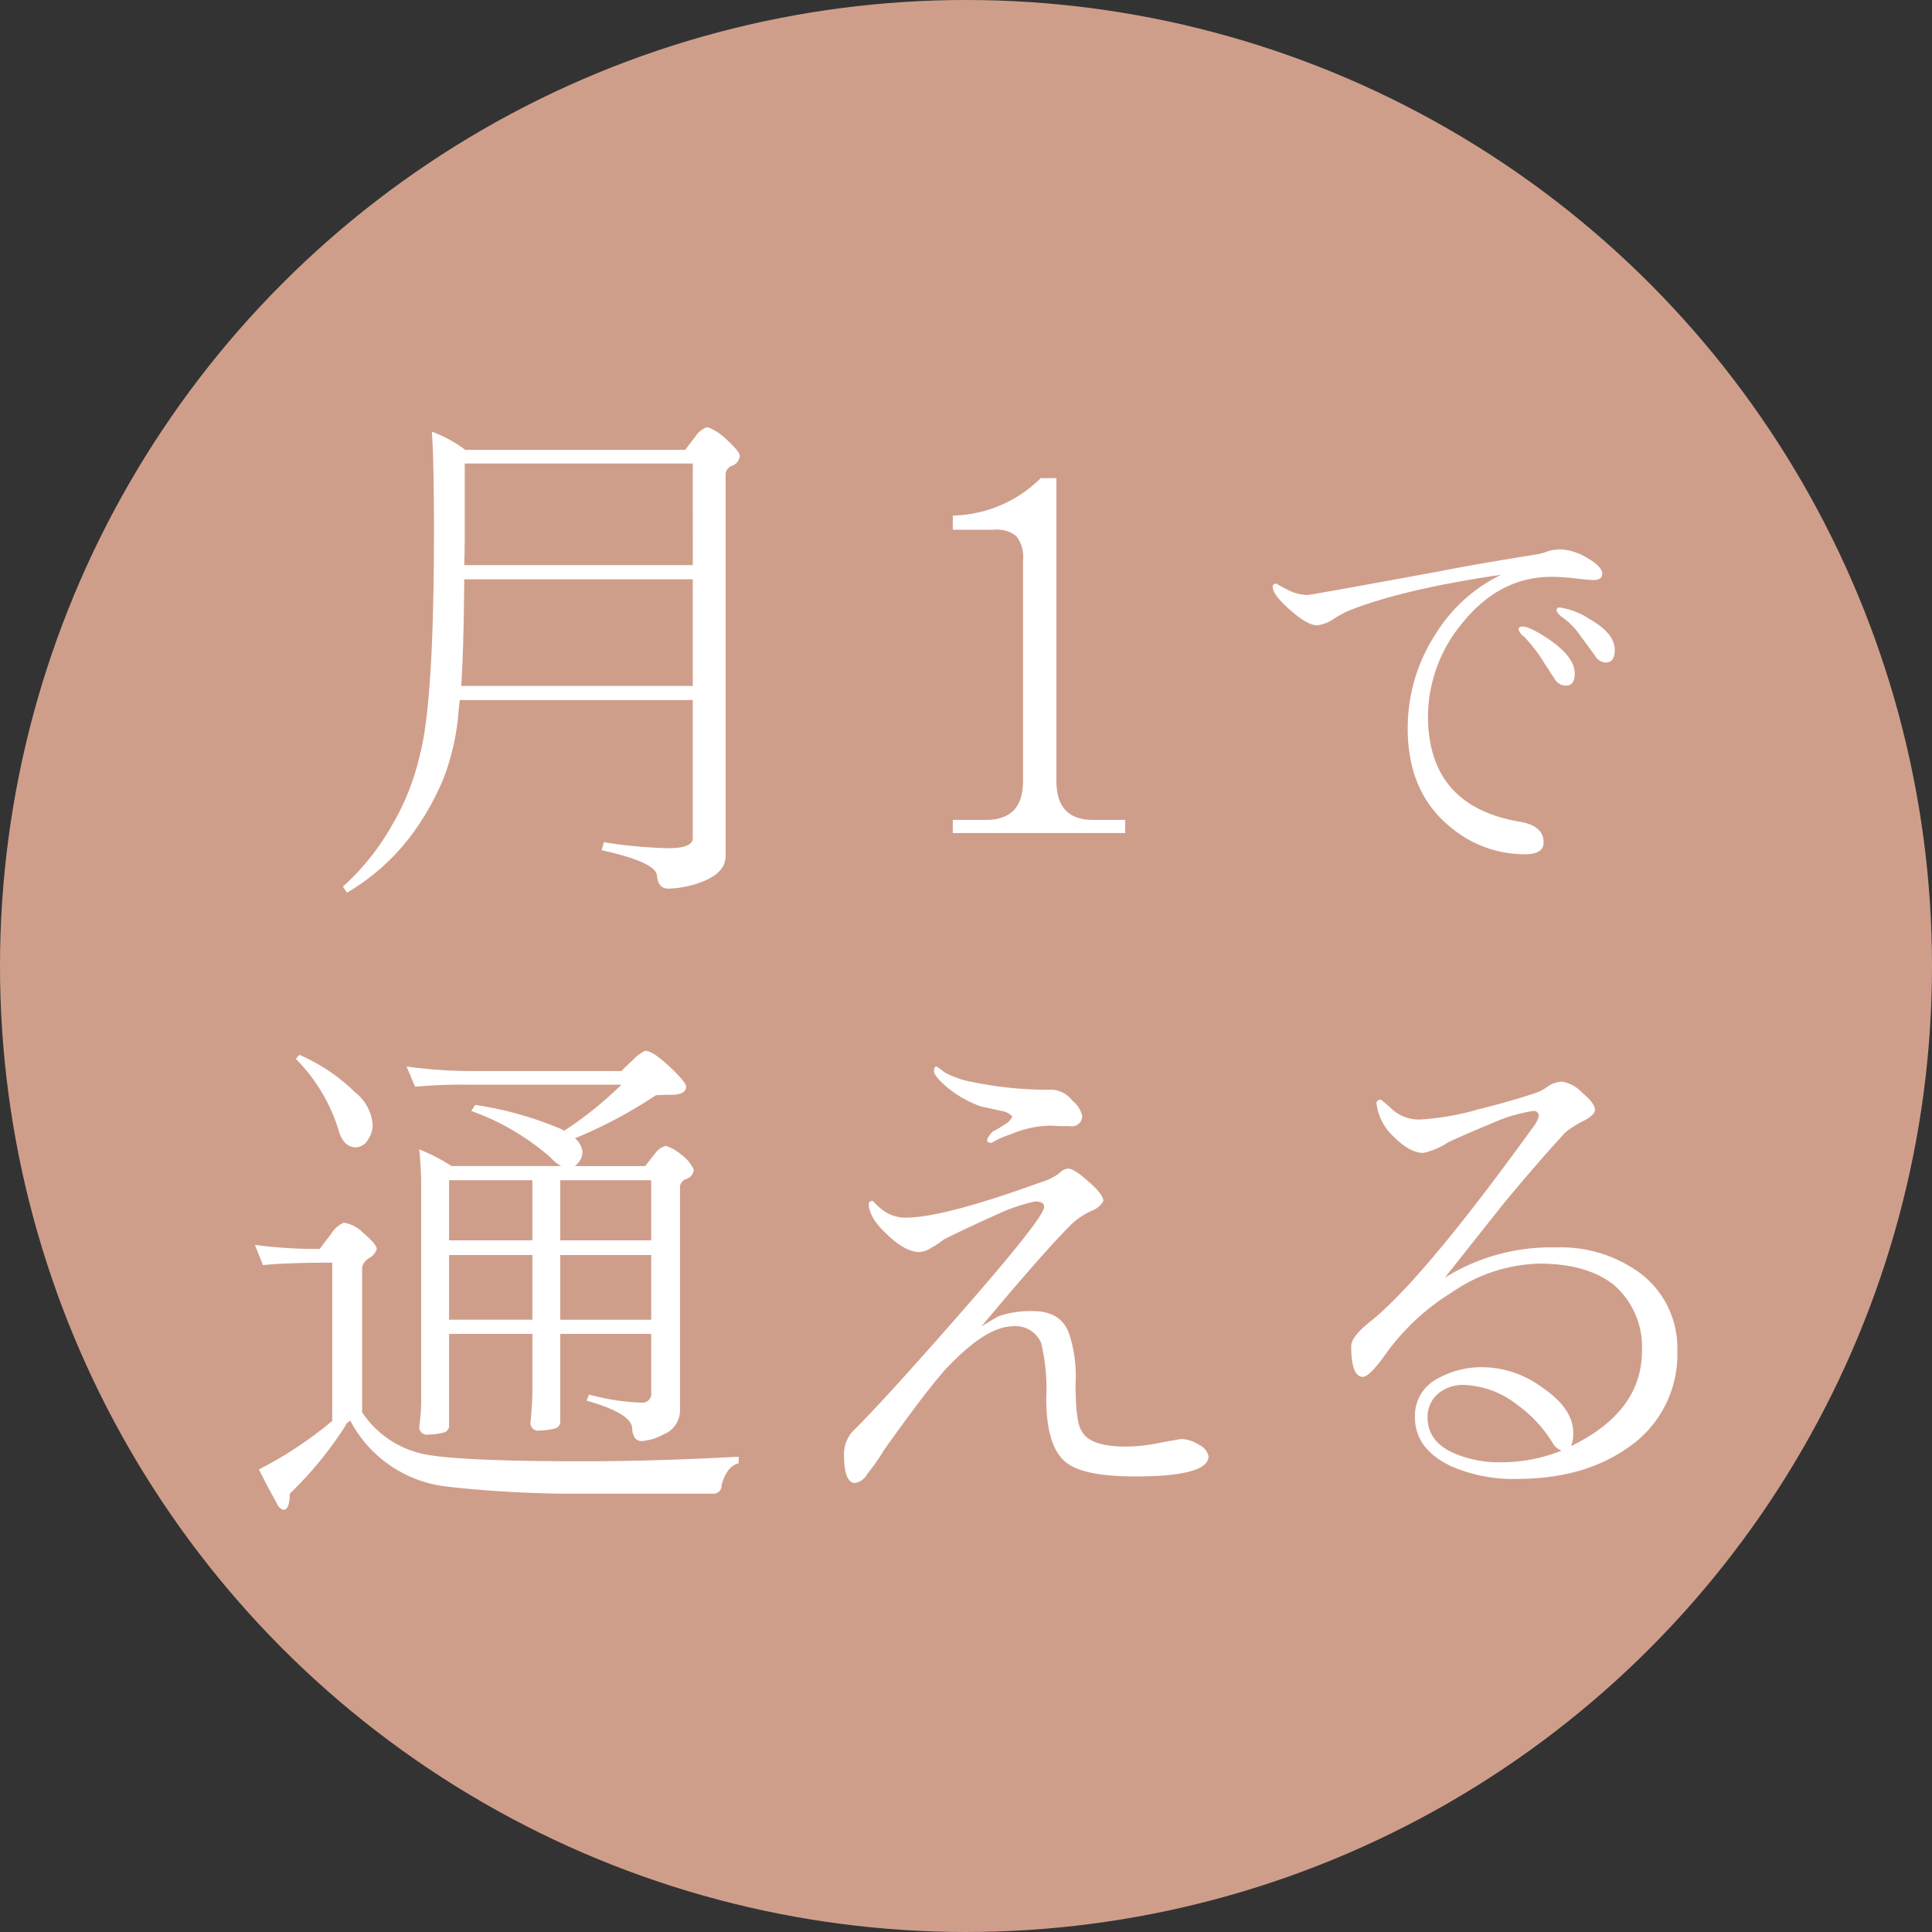
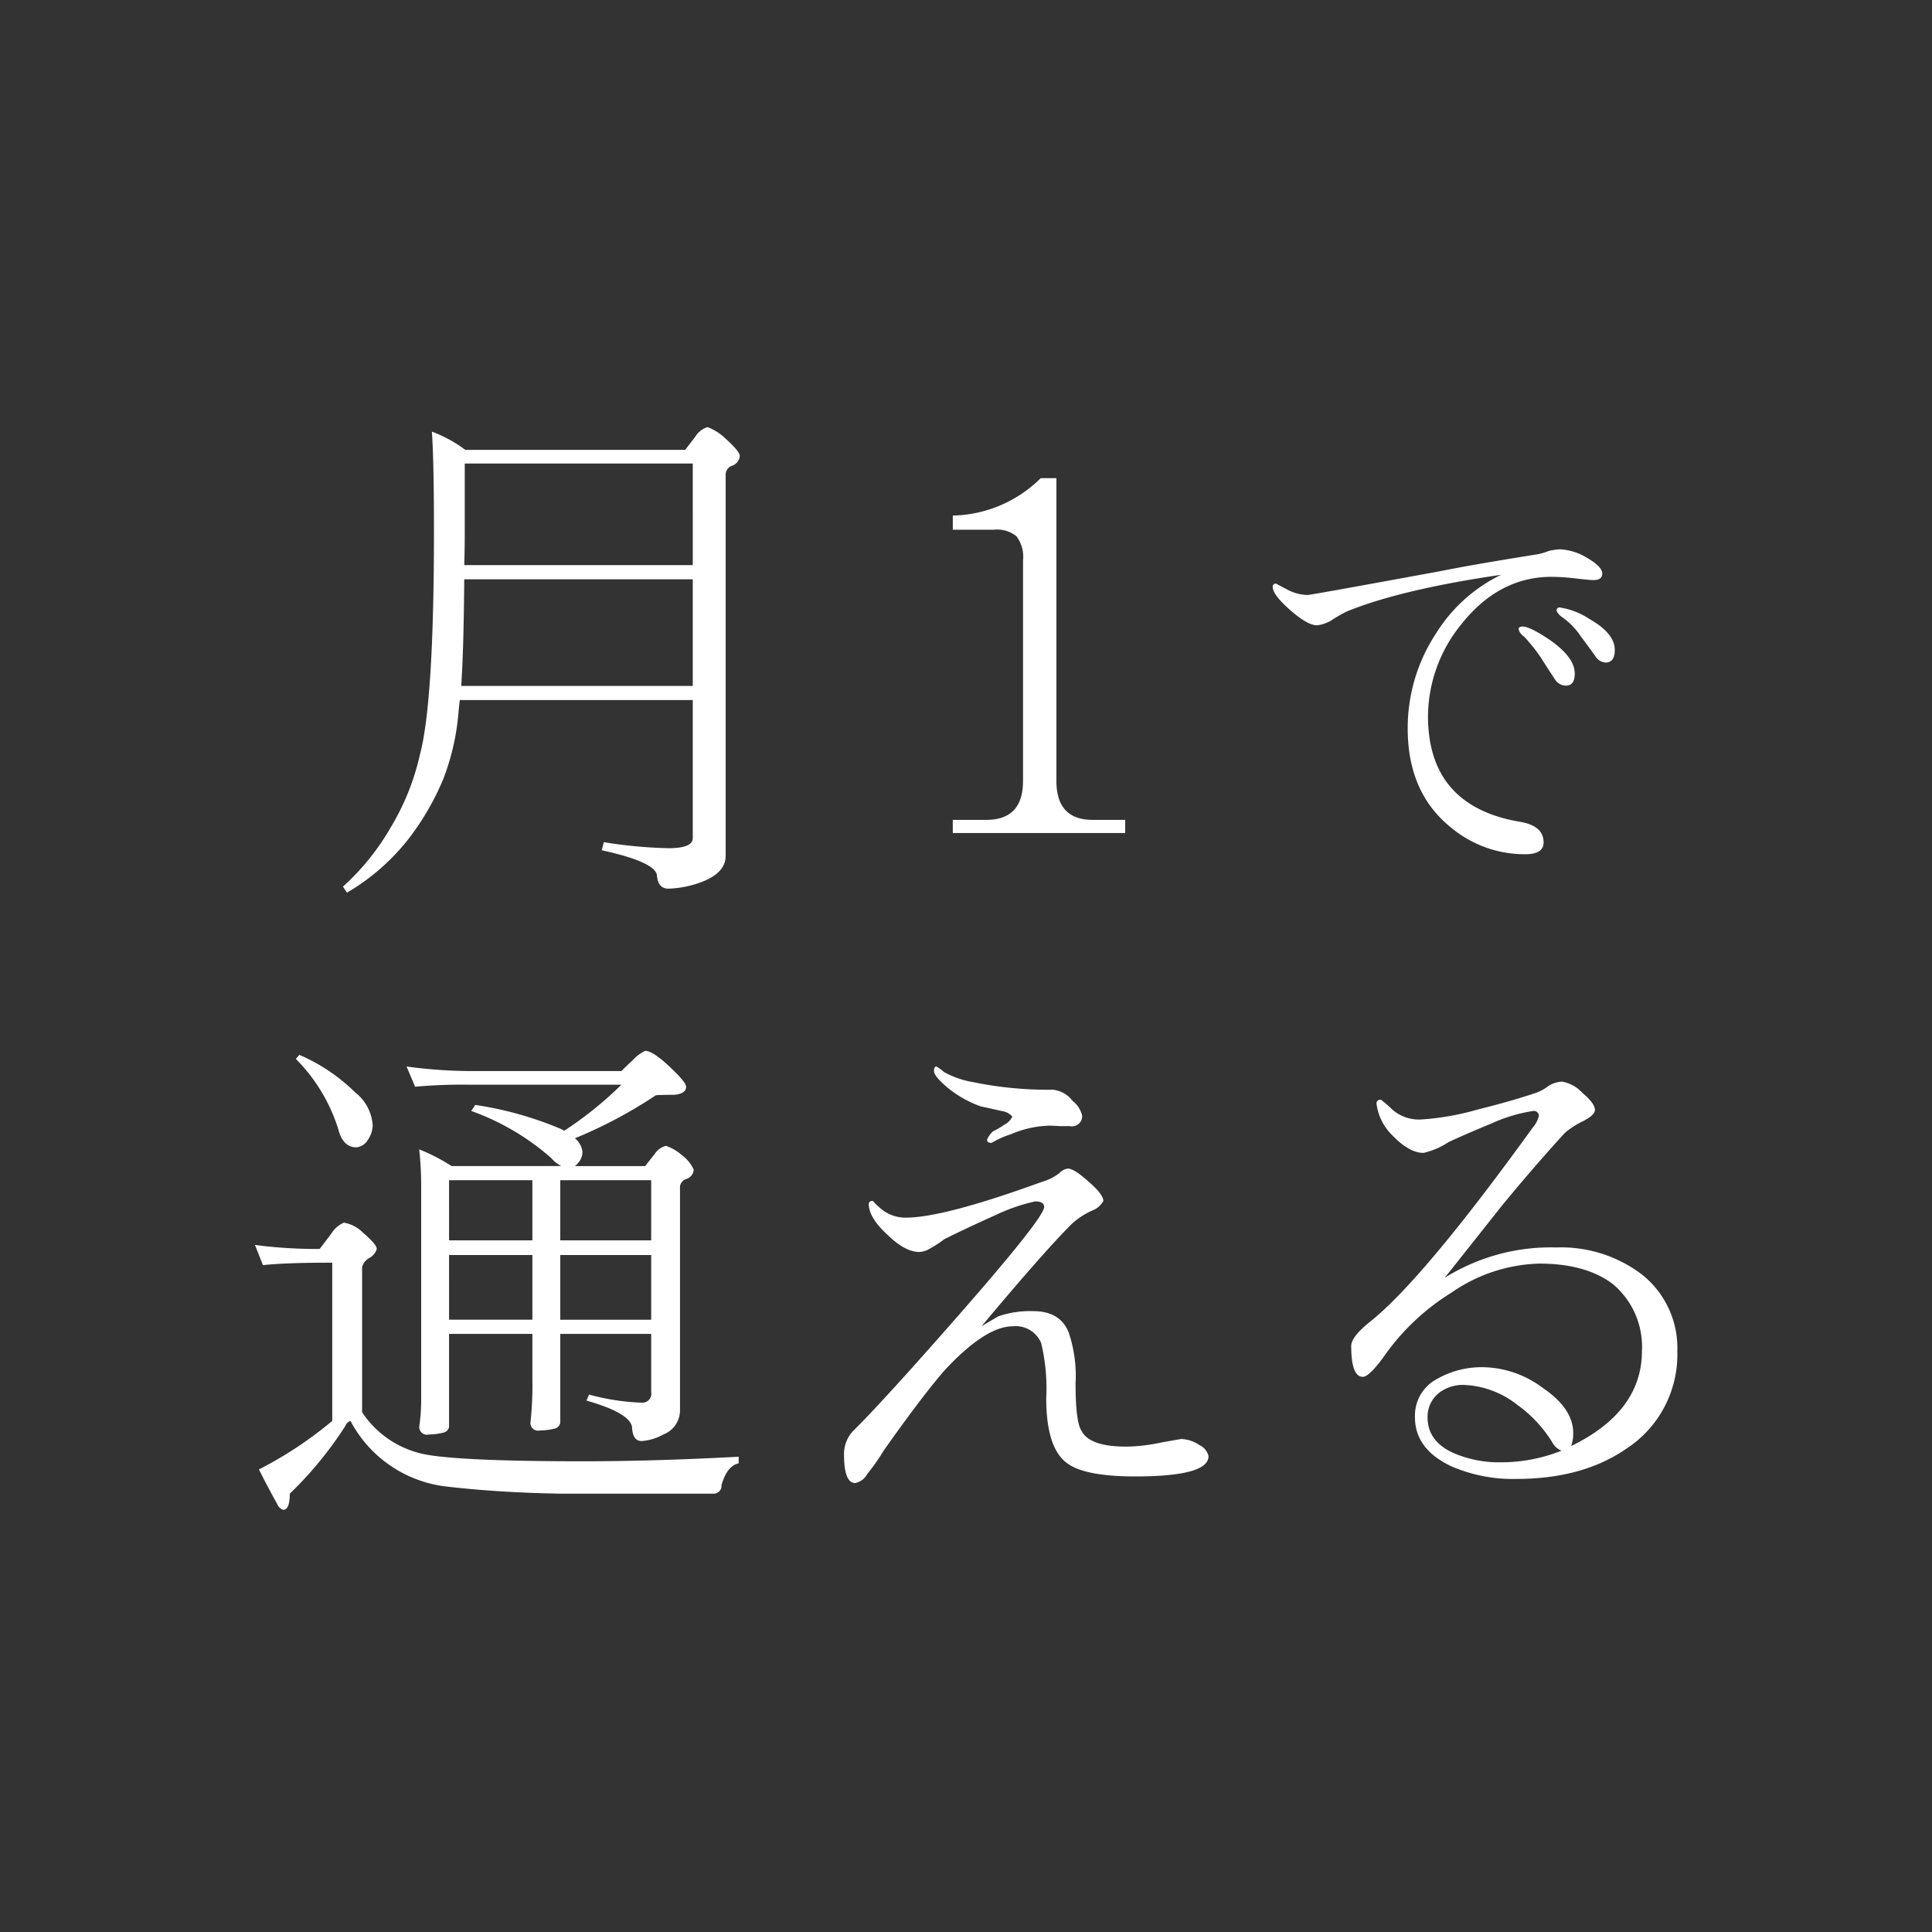
<svg xmlns="http://www.w3.org/2000/svg" id="epi.svg" width="223.94" height="223.938" viewBox="0 0 223.94 223.938">
  <rect x="0" y="0" width="223.94" height="223.938" fill="#333333" stroke="none" />
  <defs>
    <style>      .cls-1 {        fill: #cf9e8b;      }      .cls-2 {        fill: #fff;        fill-rule: evenodd;      }    </style>
  </defs>
-   <circle id="楕円形_1" data-name="楕円形 1" class="cls-1" cx="111.97" cy="111.969" r="111.97" />
  <path id="月1で_通える" data-name="月1で 通える" class="cls-2" d="M1751.47,750q-5.04,3.456-12.71,3.457a17.922,17.922,0,0,1-7.5-1.465c-2.82-1.328-4.22-3.223-4.22-5.684a4.8,4.8,0,0,1,2.58-4.453,10.422,10.422,0,0,1,5.5-1.347,11.826,11.826,0,0,1,6.74,2.4q3.525,2.4,3.52,5.215a4.067,4.067,0,0,1-.24,1.523q8.2-3.984,8.21-11.015a9.488,9.488,0,0,0-3.34-7.735q-3.12-2.4-8.56-2.4a18.619,18.619,0,0,0-10.14,3.34,26.624,26.624,0,0,0-7.96,7.558c-1.1,1.485-1.88,2.227-2.35,2.227q-1.35,0-1.35-3.574c0-.7.71-1.621,2.11-2.754q6.1-4.8,18.93-22.559a3.418,3.418,0,0,0,.7-1.289,0.566,0.566,0,0,0-.64-0.644,18.583,18.583,0,0,0-4.87,1.464q-3.39,1.407-4.98,2.168a8.707,8.707,0,0,1-2.87,1.231q-1.635,0-3.57-1.992a6.247,6.247,0,0,1-1.88-3.75,0.425,0.425,0,0,1,.53-0.41,14.383,14.383,0,0,1,1.29,1.113,4.682,4.682,0,0,0,3.28,1.172,31.085,31.085,0,0,0,6.68-1.172c2.66-.664,4.9-1.308,6.74-1.934a5.251,5.251,0,0,0,1.46-.82,3.4,3.4,0,0,1,1.53-.469,4.172,4.172,0,0,1,2.34,1.289q1.47,1.232,1.47,1.992,0,0.587-1.35,1.289a10.152,10.152,0,0,0-2.11,1.348q-3.285,3.575-7.21,8.32l-6.74,8.5a23.194,23.194,0,0,1,12.95-3.516,15.493,15.493,0,0,1,9.79,3.047,10.851,10.851,0,0,1,4.22,8.965A13.03,13.03,0,0,1,1751.47,750Zm-8.5-.762a15.078,15.078,0,0,0-4.1-4.394,10.624,10.624,0,0,0-6.21-2.286,4.518,4.518,0,0,0-2.93,1,3.565,3.565,0,0,0-1.23,2.753q0,2.813,3.05,4.161a13.325,13.325,0,0,0,5.51,1.054,18.76,18.76,0,0,0,6.97-1.347A2.058,2.058,0,0,1,1742.97,749.24Zm6.15-90.41a1.535,1.535,0,0,1-1.21-.8c-0.57-.781-1.13-1.547-1.69-2.3a8.281,8.281,0,0,0-2.11-2.156,1.8,1.8,0,0,1-.66-0.75,0.335,0.335,0,0,1,.38-0.375,8.491,8.491,0,0,1,3.47,1.359q2.9,1.643,2.9,3.563Q1750.2,658.831,1749.12,658.83Zm-10.07-3.844c0-.218.15-0.328,0.47-0.328,0.59,0,1.68.547,3.28,1.641q2.76,1.968,2.76,3.8c0,0.937-.34,1.406-1.03,1.406a1.517,1.517,0,0,1-1.31-.8c-0.56-.844-1.11-1.688-1.64-2.531a20.123,20.123,0,0,0-1.88-2.344A1.526,1.526,0,0,1,1739.05,654.986Zm8.67-5.719c-0.31,0-1-.062-2.06-0.187a25.218,25.218,0,0,0-2.77-.188q-6.135,0-10.5,5.532a17.021,17.021,0,0,0-3.84,10.593q0,10.5,10.73,12.282,2.67,0.468,2.67,2.39c0,0.906-.72,1.36-2.15,1.36a13.333,13.333,0,0,1-8.58-3.094q-5.025-4.03-5.02-11.484a19.918,19.918,0,0,1,3.28-11.016,18.267,18.267,0,0,1,7.55-6.8q-11.535,1.688-17.81,4.219a16.1,16.1,0,0,0-1.74.984,4.131,4.131,0,0,1-1.78.656c-0.75,0-1.79-.593-3.14-1.781s-2.01-2.078-2.01-2.672a0.353,0.353,0,0,1,.42-0.375c-0.03,0,.37.219,1.22,0.657a5.193,5.193,0,0,0,2.39.656q0.375,0,15.42-2.766,3.7-.749,11.34-1.969a7.126,7.126,0,0,0,1.22-.375,7.273,7.273,0,0,1,1.31-.187,6.651,6.651,0,0,1,3.1.984c1.19,0.688,1.78,1.3,1.78,1.828C1748.75,649.018,1748.41,649.267,1747.72,649.267Zm-53.11,103.9q-6.03,0-8.03-1.641-2.28-1.815-2.28-7.441a22.488,22.488,0,0,0-.59-6.387,3.2,3.2,0,0,0-3.28-1.933q-3.165,0-7.91,5.1-2.46,2.813-7.03,9.258a24,24,0,0,1-1.93,2.754,2.026,2.026,0,0,1-1.41,1.055q-1.29,0-1.29-3.34a3.887,3.887,0,0,1,1.06-2.7q3.45-3.4,12.18-13.359,9.96-11.367,9.96-12.6,0-.643-1.05-0.644a21.28,21.28,0,0,0-4.45,1.523q-3.525,1.583-6.1,2.871a11.07,11.07,0,0,1-1.52,1,2.662,2.662,0,0,1-1.35.469q-1.635,0-3.69-1.992c-1.45-1.327-2.17-2.52-2.17-3.574,0-.234.16-0.352,0.47-0.352a8.782,8.782,0,0,0,1.06,1,4.406,4.406,0,0,0,2.75.938q4.4,0,15.82-4.16a5.948,5.948,0,0,0,1.99-1,1.642,1.642,0,0,1,1-.528q0.705,0,2.4,1.524c1.13,0.977,1.7,1.719,1.7,2.226a2.448,2.448,0,0,1-1.29,1.114,8.654,8.654,0,0,0-2.4,1.582q-3.285,3.282-10.43,11.836c1.09-.664,1.76-1.055,1.99-1.172a11.321,11.321,0,0,1,3.99-.586q3.21,0,4.16,2.578a15.738,15.738,0,0,1,.76,5.8q0,4.512.7,5.507,0.93,1.818,5.16,1.817a19.776,19.776,0,0,0,4.04-.469q2.28-.409,2.34-0.41a3.959,3.959,0,0,1,2.11.7,1.868,1.868,0,0,1,1.06,1.289C1703.11,752.384,1700.27,753.166,1694.61,753.166Zm-21.14-76.1h3.87q4.275,0,4.27-4.511V647.006a3.967,3.967,0,0,0-.76-2.813,3.555,3.555,0,0,0-2.64-.761h-4.74v-1.641a14.876,14.876,0,0,0,10.19-4.336h1.82v35.1q0,4.512,4.22,4.511h3.75v1.524h-19.98v-1.524Zm11.59,31.278a3.264,3.264,0,0,1,2.29,1.289,3.092,3.092,0,0,1,1.11,1.7,1.173,1.173,0,0,1-1.41,1.23h-1.11q-1.11-.057-1.23-0.058a12.108,12.108,0,0,0-4.51,1,10.3,10.3,0,0,0-2.23,1c-0.35,0-.53-0.117-0.53-0.352a2.516,2.516,0,0,1,.71-1,7.66,7.66,0,0,0,1.29-.761,1.929,1.929,0,0,0,.93-0.938,1.988,1.988,0,0,0-1.23-.644q-2.1-.47-2.4-0.528a12.778,12.778,0,0,1-3.93-2.226c-1.01-.859-1.52-1.484-1.52-1.875,0-.352.1-0.528,0.29-0.528a6.178,6.178,0,0,1,.88.645,10.567,10.567,0,0,0,3.4,1.172A43.012,43.012,0,0,0,1685.06,708.342Zm-37.1-72.352a1.1,1.1,0,0,0-.82,1v44.239q0,1.99-2.82,3.046a12.063,12.063,0,0,1-3.8.762c-0.83,0-1.27-.527-1.35-1.582q-0.24-1.524-6.39-2.871l0.24-.938a53.075,53.075,0,0,0,7.5.7c1.87,0,2.81-.391,2.81-1.172v-16h-27.01c-0.04.391-.08,0.761-0.12,1.113a27.816,27.816,0,0,1-1.76,7.969,30.788,30.788,0,0,1-3.98,6.914,25.337,25.337,0,0,1-7.21,6.328l-0.47-.7a28.088,28.088,0,0,0,5.57-6.914,28.387,28.387,0,0,0,3.34-8.321q1.635-6.093,1.64-25.84,0-8.319-.24-11.66a15.267,15.267,0,0,1,3.87,2.11h25.49l1.17-1.524a2.61,2.61,0,0,1,1.41-1.113,6.035,6.035,0,0,1,2.05,1.289c1.13,1.016,1.7,1.7,1.7,2.051A1.341,1.341,0,0,1,1647.96,635.99Zm-4.63-.234H1616.9v7.968q0,1.993-.06,3.809h26.49V635.756Zm0,13.418h-26.49q-0.06,8.085-.35,12.363h26.84V649.174Zm-39.15,59.461a5.3,5.3,0,0,1,2.05,3.808,3.162,3.162,0,0,1-.59,1.758,1.739,1.739,0,0,1-1.29.82c-1.05,0-1.75-.7-2.11-2.109a20.035,20.035,0,0,0-4.92-8.145l0.41-.468A21.144,21.144,0,0,1,1604.18,708.635Zm34.74,7.148a2.245,2.245,0,0,1,1.29-.937,5.2,5.2,0,0,1,1.76,1,4.425,4.425,0,0,1,1.47,1.758,1.211,1.211,0,0,1-.77,1.054,1.077,1.077,0,0,0-.82.879V745.49a3,3,0,0,1-1.93,2.813,6,6,0,0,1-2.52.761q-1.05,0-1.11-1.64-0.3-1.639-5.28-3.047l0.3-.7a26.333,26.333,0,0,0,6.09.937,1.037,1.037,0,0,0,1.11-1.23v-6.738h-10.54v10.312a0.842,0.842,0,0,1-.59.645,7.243,7.243,0,0,1-1.76.234,0.894,0.894,0,0,1-1.11-.879,38.992,38.992,0,0,0,.23-4.922v-5.39h-9.66v10.781a0.841,0.841,0,0,1-.59.644,7.727,7.727,0,0,1-1.76.235,0.894,0.894,0,0,1-1.11-.879,21.675,21.675,0,0,0,.23-3.047V719.533a39.2,39.2,0,0,0-.23-4.277,21.494,21.494,0,0,1,3.75,1.933h12.71a4.1,4.1,0,0,1-1.17-.937,28.482,28.482,0,0,0-9.26-5.449l0.47-.7a40.994,40.994,0,0,1,9.85,2.754c0.15,0.079.31,0.157,0.47,0.235a43.036,43.036,0,0,0,6.62-5.332h-17.58a60.562,60.562,0,0,0-6.33.234l-1-2.344a56.163,56.163,0,0,0,7.33.528h17.58c0.5-.508.95-0.938,1.34-1.289a4.755,4.755,0,0,1,1.41-1.055c0.59,0,1.52.606,2.81,1.816s1.94,1.993,1.94,2.344q0,0.822-1.41.938c-1.13,0-1.84.02-2.11,0.058a53.584,53.584,0,0,1-9.37,4.981,2.376,2.376,0,0,1,.87,1.523,1.875,1.875,0,0,1-.46,1.289,2.273,2.273,0,0,1-.41.41h8.14Zm-14.18,3.047h-9.66V725.8h9.66V718.83Zm0,8.672h-9.66V735h9.66v-7.5Zm3.23,7.5h10.54v-7.5h-10.54V735Zm0-16.172V725.8h10.54V718.83h-10.54Zm-34.46,9.844-0.93-2.344a54.932,54.932,0,0,0,7.5.469l1.34-1.758a3.192,3.192,0,0,1,1.47-1.289,4.069,4.069,0,0,1,2.23,1.172c1.05,0.9,1.58,1.523,1.58,1.875a1.763,1.763,0,0,1-.88,1.054,1.718,1.718,0,0,0-.82,1.055v16.816a11.385,11.385,0,0,0,7.5,4.922q4.395,0.764,18.16.762,8.085,0,17.99-.527v0.761c-0.9.195-1.56,1.035-1.99,2.52a0.908,0.908,0,0,1-.88,1h-17.75q-7.155-.119-13.19-0.82a14.445,14.445,0,0,1-11.19-7.617,1,1,0,0,0-.59.586,43.308,43.308,0,0,1-6.44,7.851c0,1.25-.26,1.875-0.76,1.875a1.161,1.161,0,0,1-.71-0.7q-0.93-1.641-2.11-3.984a45.276,45.276,0,0,0,8.5-5.625v-18.34Q1596.275,728.381,1593.51,728.674Z" transform="translate(-1563.03 -582.031)" />
</svg>